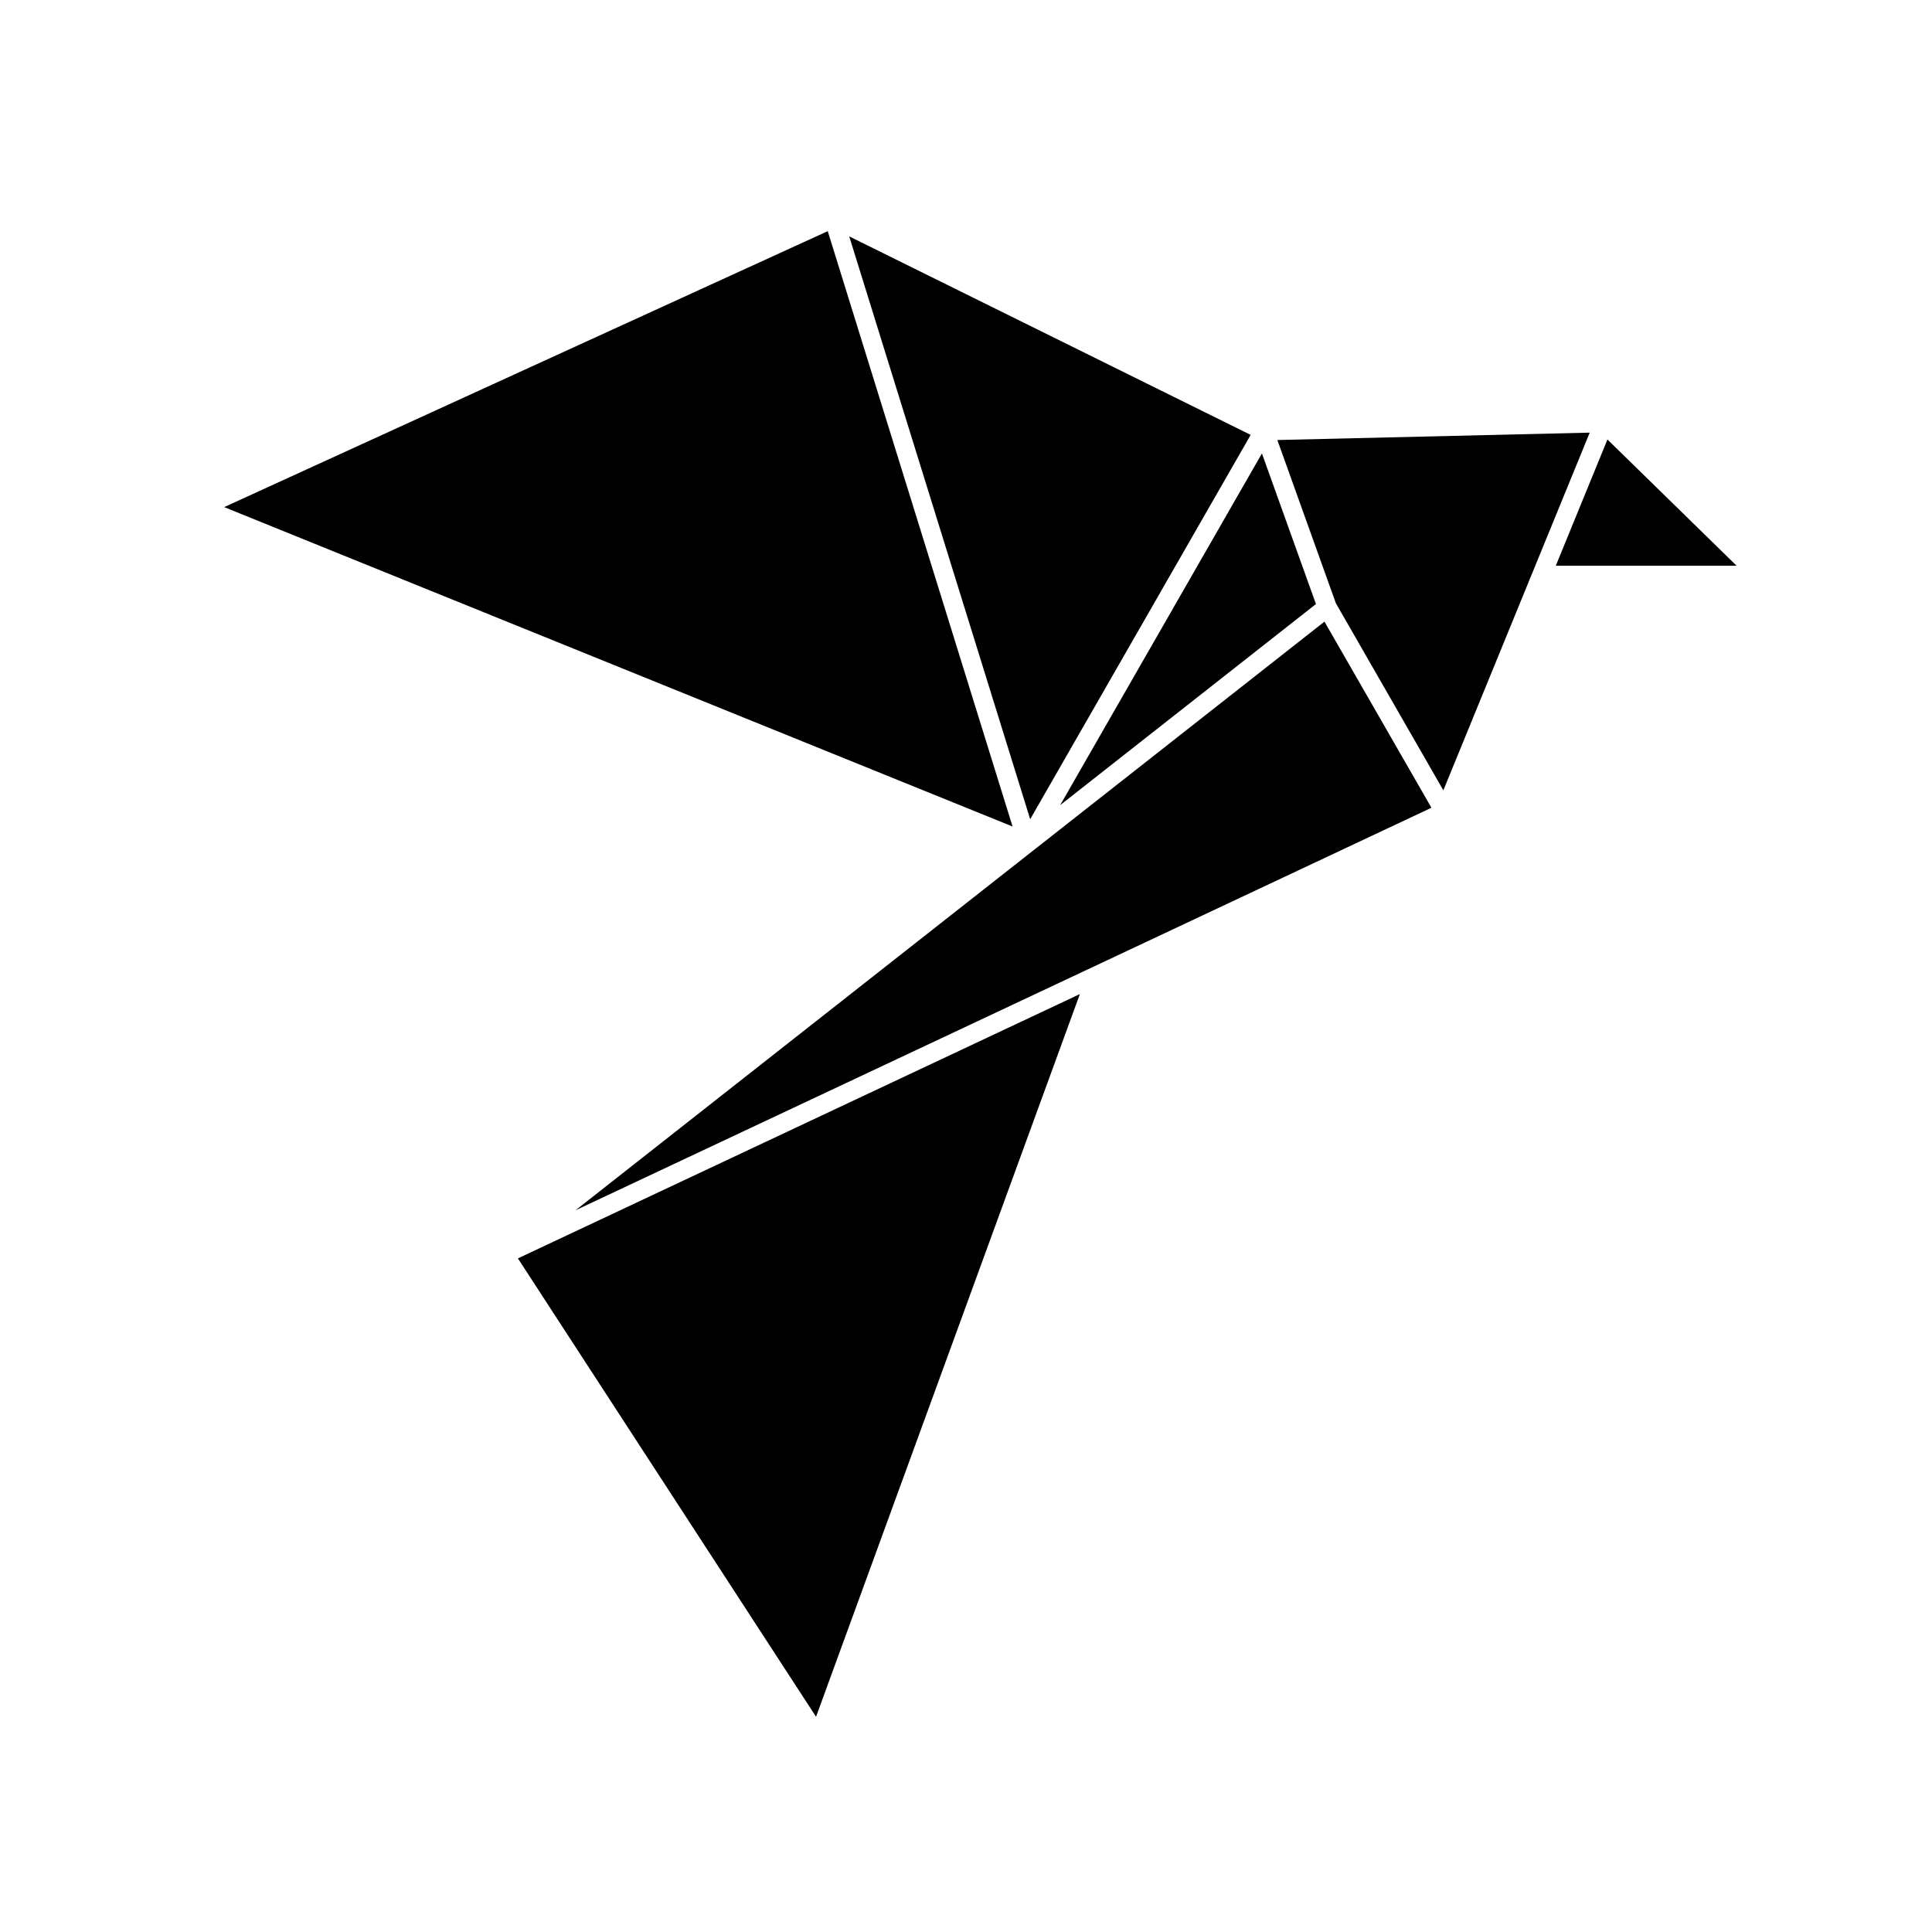
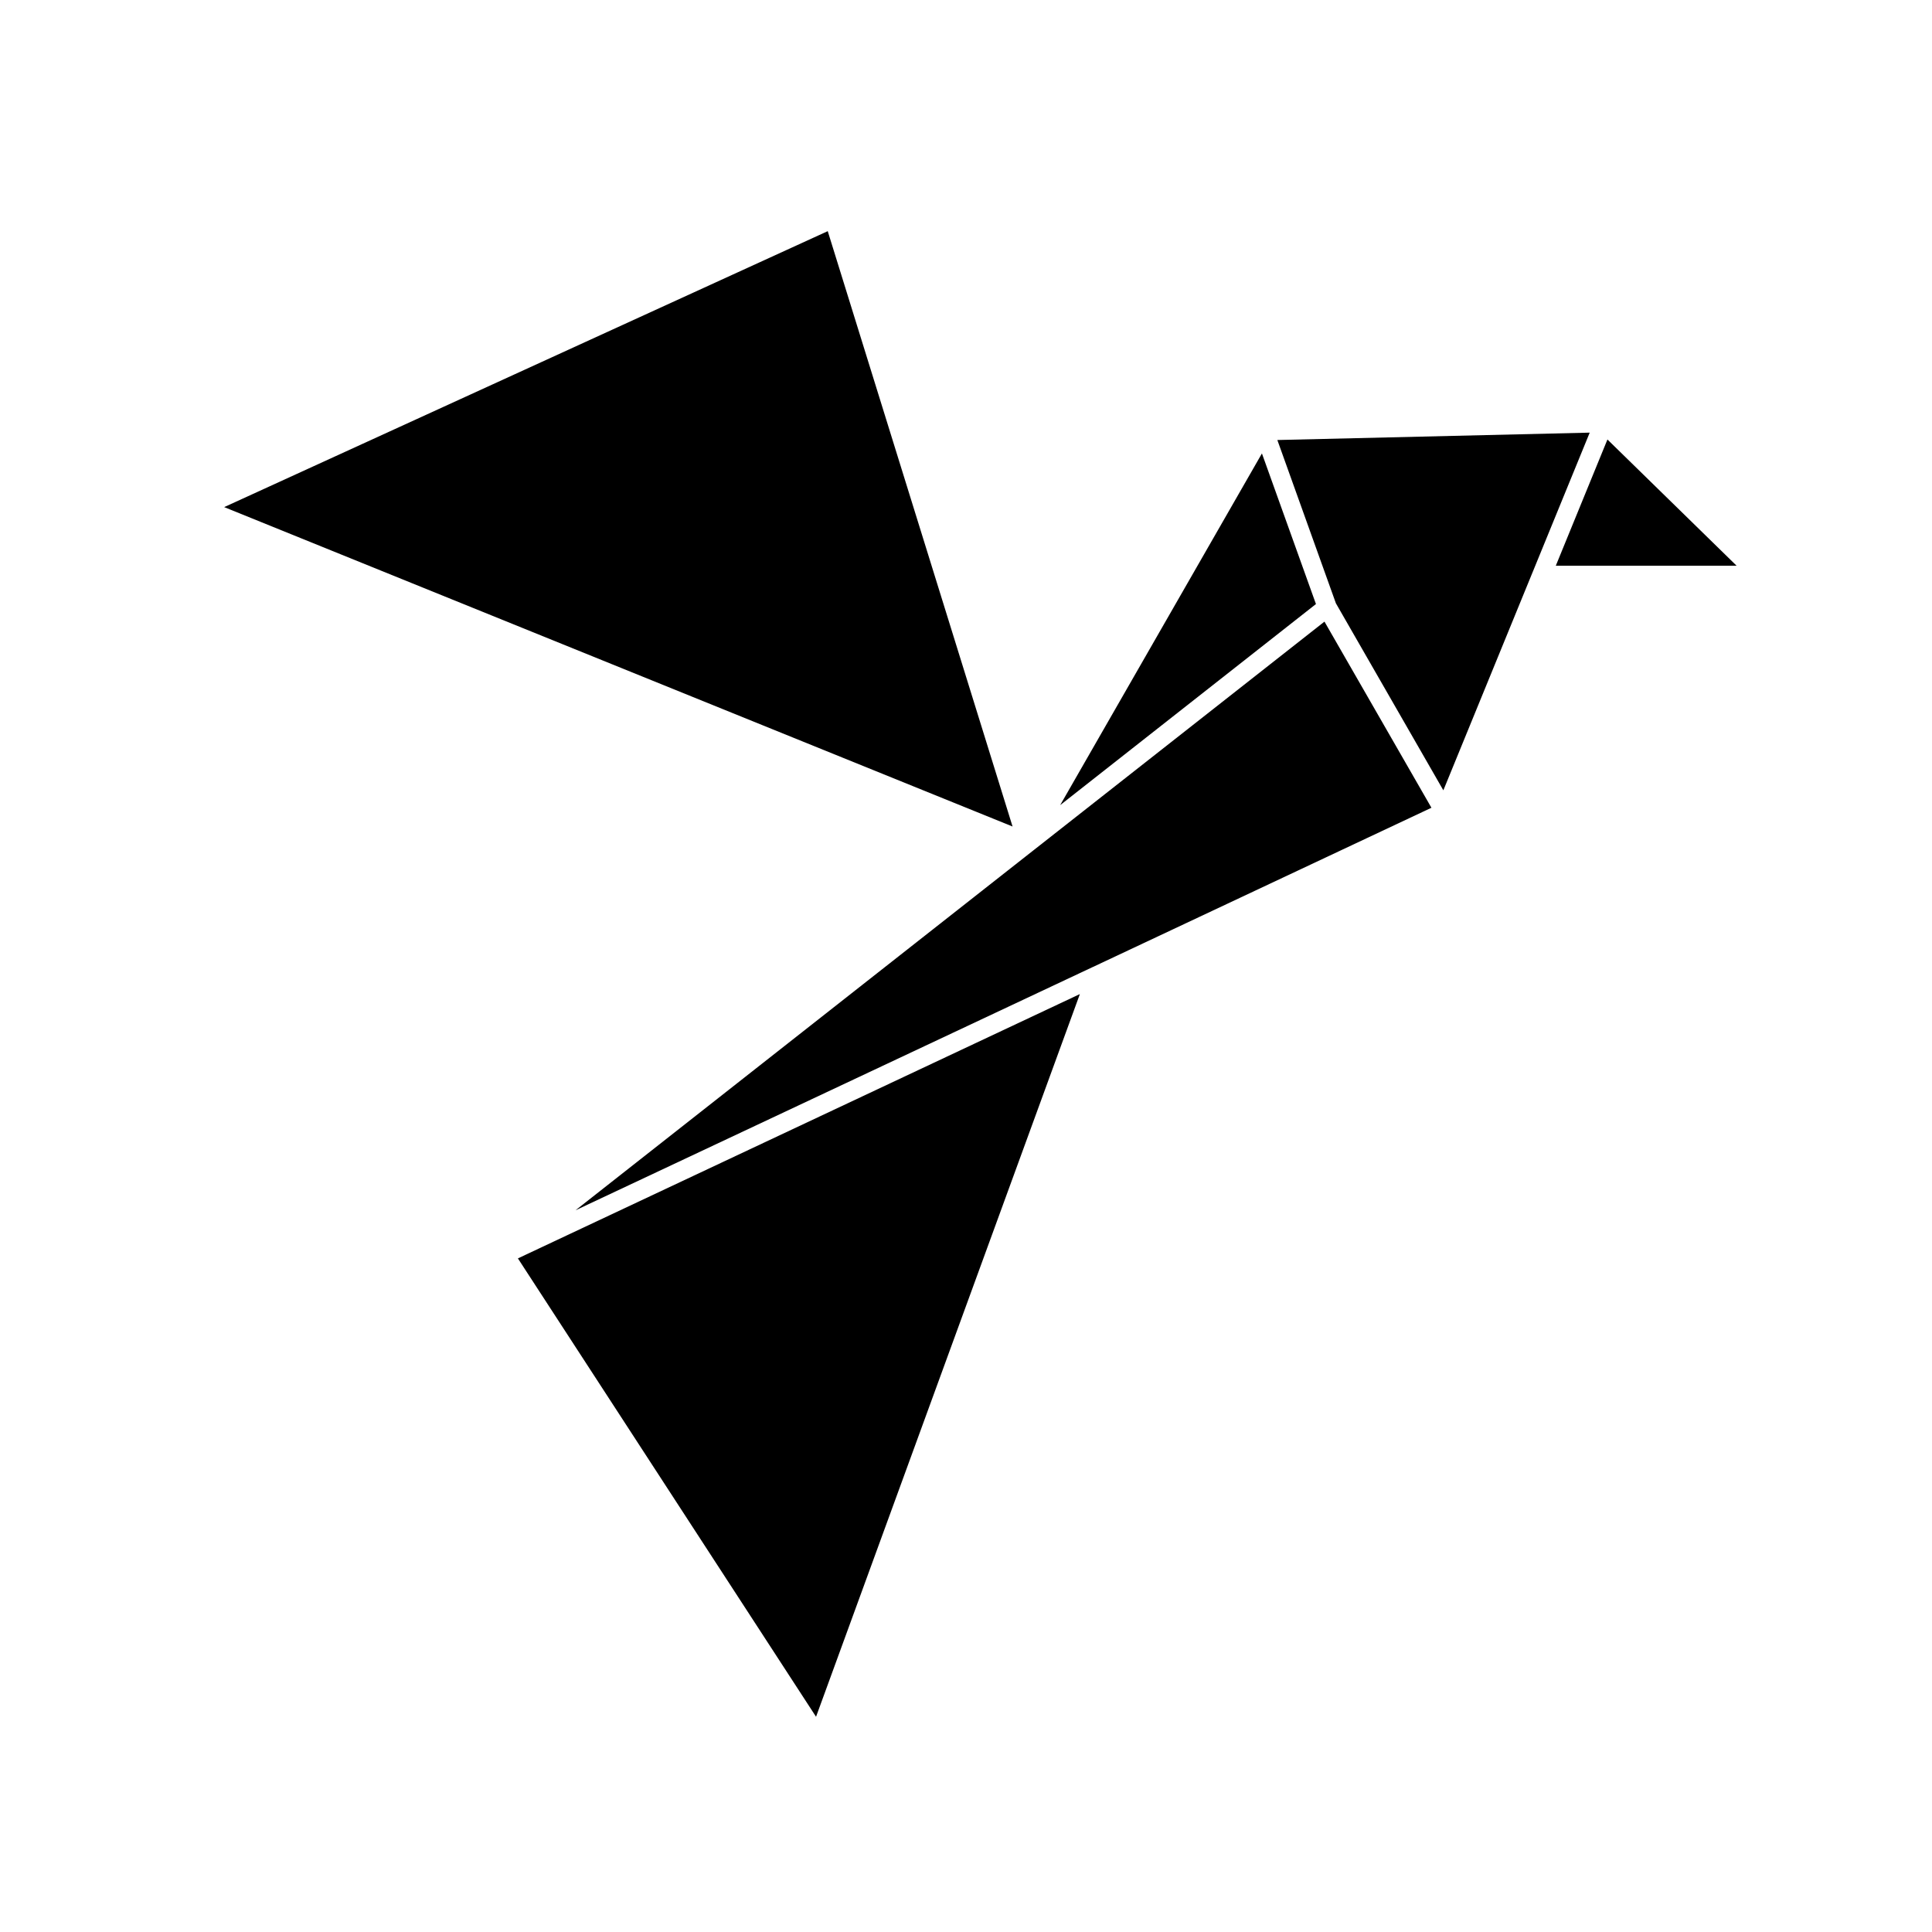
<svg xmlns="http://www.w3.org/2000/svg" fill="#000000" width="800px" height="800px" version="1.1" viewBox="144 144 512 512">
  <g>
    <path d="m492.74 304.08-14.316-39.914-53.469 93.199z" />
-     <path d="m417.01 361.1 58.434-101.85-106.39-52.609z" />
    <path d="m556.3 293.93h47.922l-34.234-33.461z" />
    <path d="m360.26 598.96 69.918-191.52-148.93 70.047z" />
    <path d="m417.97 369.27c-0.07 0.055-0.137 0.109-0.207 0.16l-121.25 95.312 136.94-64.406c0.082-0.039 0.156-0.082 0.246-0.109l89.645-42.164-28.348-49.328z" />
    <path d="m482.51 260.61 15.516 43.27 28.477 49.562 23.715-57.953 0.02-0.043 15.051-36.793z" />
    <path d="m363.36 205.26-159.95 73.129 208.93 84.645z" />
  </g>
</svg>